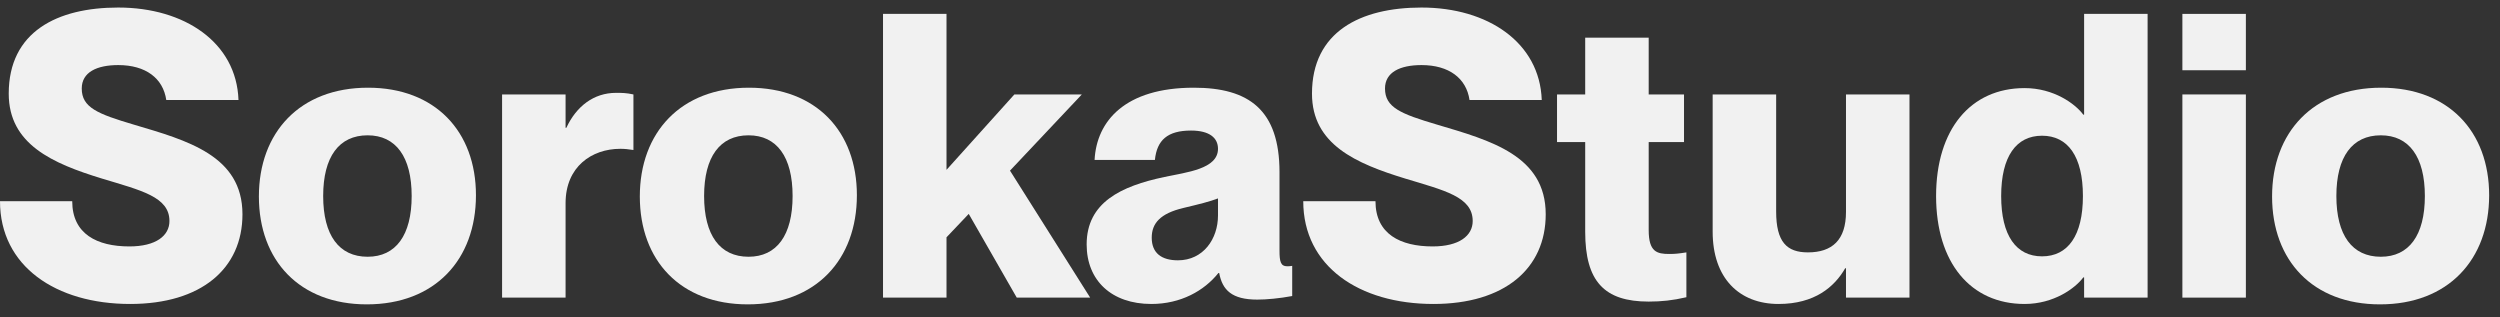
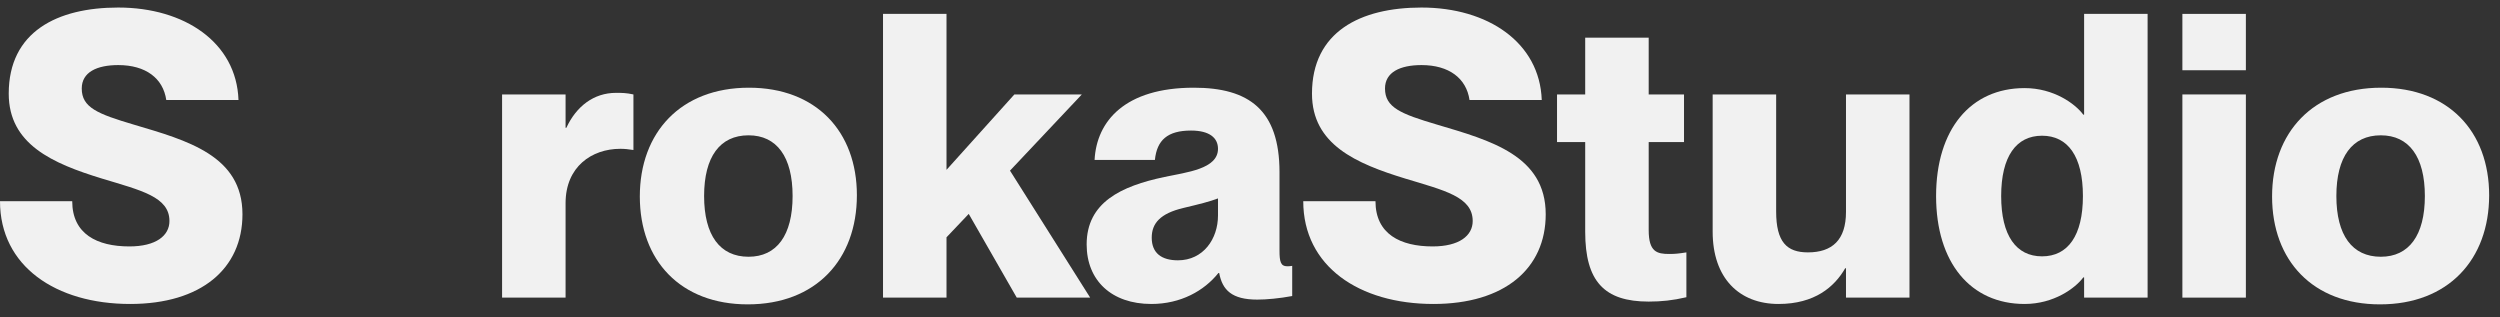
<svg xmlns="http://www.w3.org/2000/svg" width="126" height="16" viewBox="0 0 126 16" fill="none">
  <rect x="0" y="0" width="126" height="16" fill="#333333" stroke="none" />
  <path d="M119.953 15.34C116.573 15.34 114.513 13.14 114.513 9.9C114.513 6.68 116.573 4.42 120.013 4.42C123.393 4.42 125.453 6.62 125.453 9.84C125.453 13.08 123.393 15.34 119.953 15.34ZM119.993 12.94C121.413 12.94 122.213 11.86 122.213 9.88C122.213 7.9 121.413 6.82 119.993 6.82C118.553 6.82 117.753 7.9 117.753 9.88C117.753 11.86 118.553 12.94 119.993 12.94Z" fill="#F1F1F1" />
  <path d="M113.192 3.54H109.992V0.7H113.192V3.54ZM113.192 15H109.992V4.76H113.192V15Z" fill="#F1F1F1" />
  <path d="M105.039 5.78V0.7H108.239V15H105.039V13.98H104.999C104.599 14.52 103.519 15.32 102.039 15.32C99.319 15.32 97.579 13.24 97.579 9.88C97.579 6.52 99.319 4.44 102.039 4.44C103.519 4.44 104.599 5.24 104.999 5.78H105.039ZM102.919 12.92C104.219 12.92 104.979 11.88 104.979 9.88C104.979 7.88 104.219 6.84 102.919 6.84C101.619 6.84 100.859 7.88 100.859 9.88C100.859 11.88 101.619 12.92 102.919 12.92Z" fill="#F1F1F1" />
  <path d="M93.038 10.68V4.76H96.238V15H93.038V13.52H92.998C92.458 14.46 91.458 15.32 89.638 15.32C87.658 15.32 86.318 14.02 86.318 11.68V4.76H89.518V10.66C89.518 12.2 90.058 12.72 91.118 12.72C92.338 12.72 93.038 12.1 93.038 10.68Z" fill="#F1F1F1" />
  <path d="M84.134 12.8C84.434 12.8 84.614 12.78 84.994 12.72V14.98C84.314 15.14 83.734 15.2 83.094 15.2C80.854 15.2 79.894 14.18 79.894 11.68V7.16H78.474V4.76H79.894V1.9H83.094V4.76H84.874V7.16H83.094V11.6C83.094 12.7 83.514 12.8 84.134 12.8Z" fill="#F1F1F1" />
  <path d="M72.244 15.32C68.504 15.32 65.684 13.42 65.684 10.14H69.324C69.324 11.8 70.584 12.42 72.204 12.42C73.544 12.42 74.224 11.88 74.224 11.14C74.224 9.92 72.804 9.6 70.824 9C68.344 8.24 66.124 7.28 66.124 4.72C66.124 1.6 68.564 0.38 71.644 0.38C74.984 0.38 77.604 2.14 77.704 5.04H74.064C73.904 3.94 73.024 3.28 71.644 3.28C70.564 3.28 69.804 3.64 69.804 4.46C69.804 5.42 70.604 5.74 72.424 6.28C75.124 7.08 77.904 7.84 77.904 10.8C77.904 13.54 75.824 15.32 72.244 15.32Z" fill="#F1F1F1" />
  <path d="M58.027 15.32C56.027 15.32 54.767 14.14 54.767 12.32C54.767 10.2 56.507 9.38 58.687 8.92C59.807 8.68 61.387 8.52 61.387 7.5C61.387 6.94 60.947 6.58 60.027 6.58C58.847 6.58 58.307 7.06 58.207 8.06H55.167C55.267 6.1 56.707 4.42 60.167 4.42C62.947 4.42 64.487 5.54 64.487 8.68V12.64C64.487 13.18 64.547 13.42 64.867 13.42C64.947 13.42 65.007 13.42 65.127 13.4V14.92C64.487 15.04 63.827 15.1 63.367 15.1C62.087 15.1 61.607 14.62 61.447 13.76H61.407C60.687 14.66 59.507 15.32 58.027 15.32ZM59.367 13.12C60.647 13.12 61.387 12.04 61.387 10.86V10C60.967 10.16 60.487 10.28 59.647 10.48C58.467 10.76 58.047 11.26 58.047 11.98C58.047 12.76 58.547 13.12 59.367 13.12Z" fill="#F1F1F1" />
  <path d="M54.944 15H51.244L48.824 10.78L47.704 11.96V15H44.504V0.7H47.704V8.56L51.124 4.76H54.524L50.904 8.6L54.944 15Z" fill="#F1F1F1" />
  <path d="M37.687 15.34C34.307 15.34 32.247 13.14 32.247 9.9C32.247 6.68 34.307 4.42 37.747 4.42C41.127 4.42 43.187 6.62 43.187 9.84C43.187 13.08 41.127 15.34 37.687 15.34ZM37.727 12.94C39.147 12.94 39.947 11.86 39.947 9.88C39.947 7.9 39.147 6.82 37.727 6.82C36.287 6.82 35.487 7.9 35.487 9.88C35.487 11.86 36.287 12.94 37.727 12.94Z" fill="#F1F1F1" />
  <path d="M31.045 4.68C31.325 4.68 31.565 4.68 31.925 4.76V7.56C31.665 7.52 31.485 7.5 31.265 7.5C29.825 7.5 28.505 8.4 28.505 10.24V15H25.305V4.76H28.505V6.44H28.545C29.045 5.36 29.925 4.68 31.045 4.68Z" fill="#F1F1F1" />
-   <path d="M18.488 15.34C15.108 15.34 13.048 13.14 13.048 9.9C13.048 6.68 15.108 4.42 18.548 4.42C21.928 4.42 23.988 6.62 23.988 9.84C23.988 13.08 21.928 15.34 18.488 15.34ZM18.528 12.94C19.948 12.94 20.748 11.86 20.748 9.88C20.748 7.9 19.948 6.82 18.528 6.82C17.088 6.82 16.288 7.9 16.288 9.88C16.288 11.86 17.088 12.94 18.528 12.94Z" fill="#F1F1F1" />
  <path d="M6.56 15.32C2.82 15.32 0 13.42 0 10.14H3.64C3.64 11.8 4.9 12.42 6.52 12.42C7.86 12.42 8.54 11.88 8.54 11.14C8.54 9.92 7.12 9.6 5.14 9C2.66 8.24 0.44 7.28 0.44 4.72C0.44 1.6 2.88 0.38 5.96 0.38C9.3 0.38 11.92 2.14 12.02 5.04H8.38C8.22 3.94 7.34 3.28 5.96 3.28C4.88 3.28 4.12 3.64 4.12 4.46C4.12 5.42 4.92 5.74 6.74 6.28C9.44 7.08 12.22 7.84 12.22 10.8C12.22 13.54 10.14 15.32 6.56 15.32Z" fill="#F1F1F1" />
</svg>